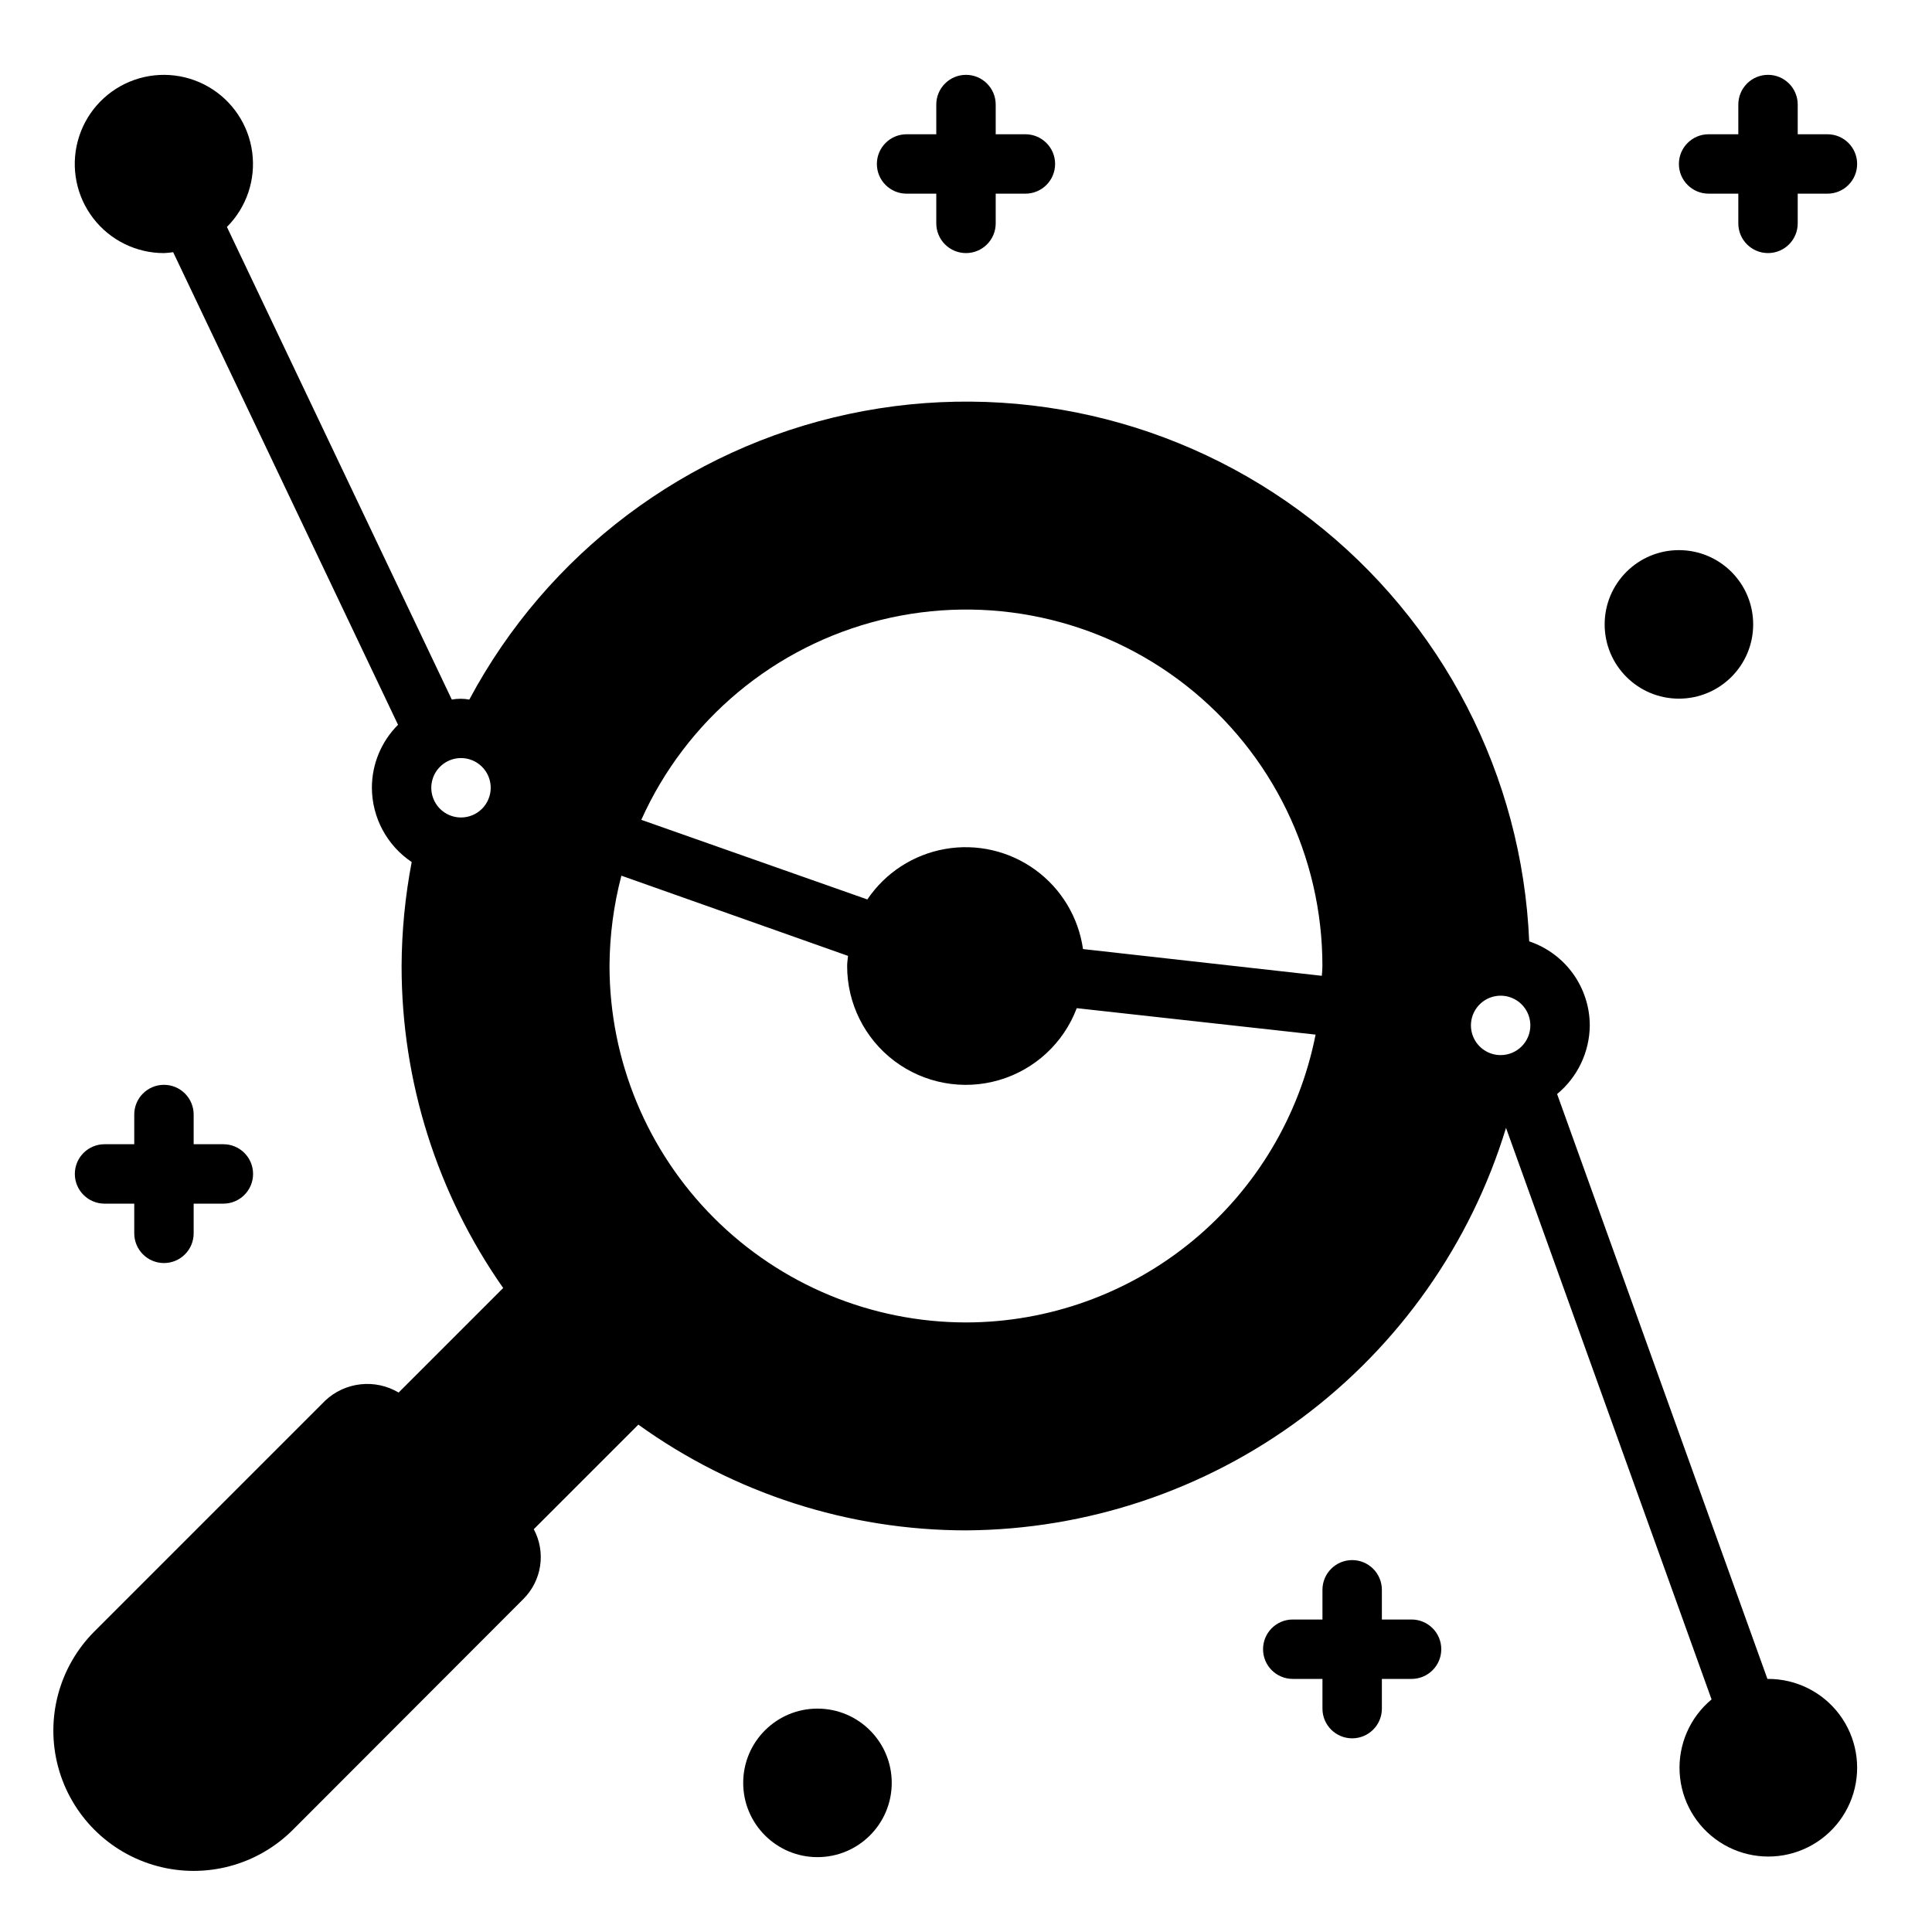
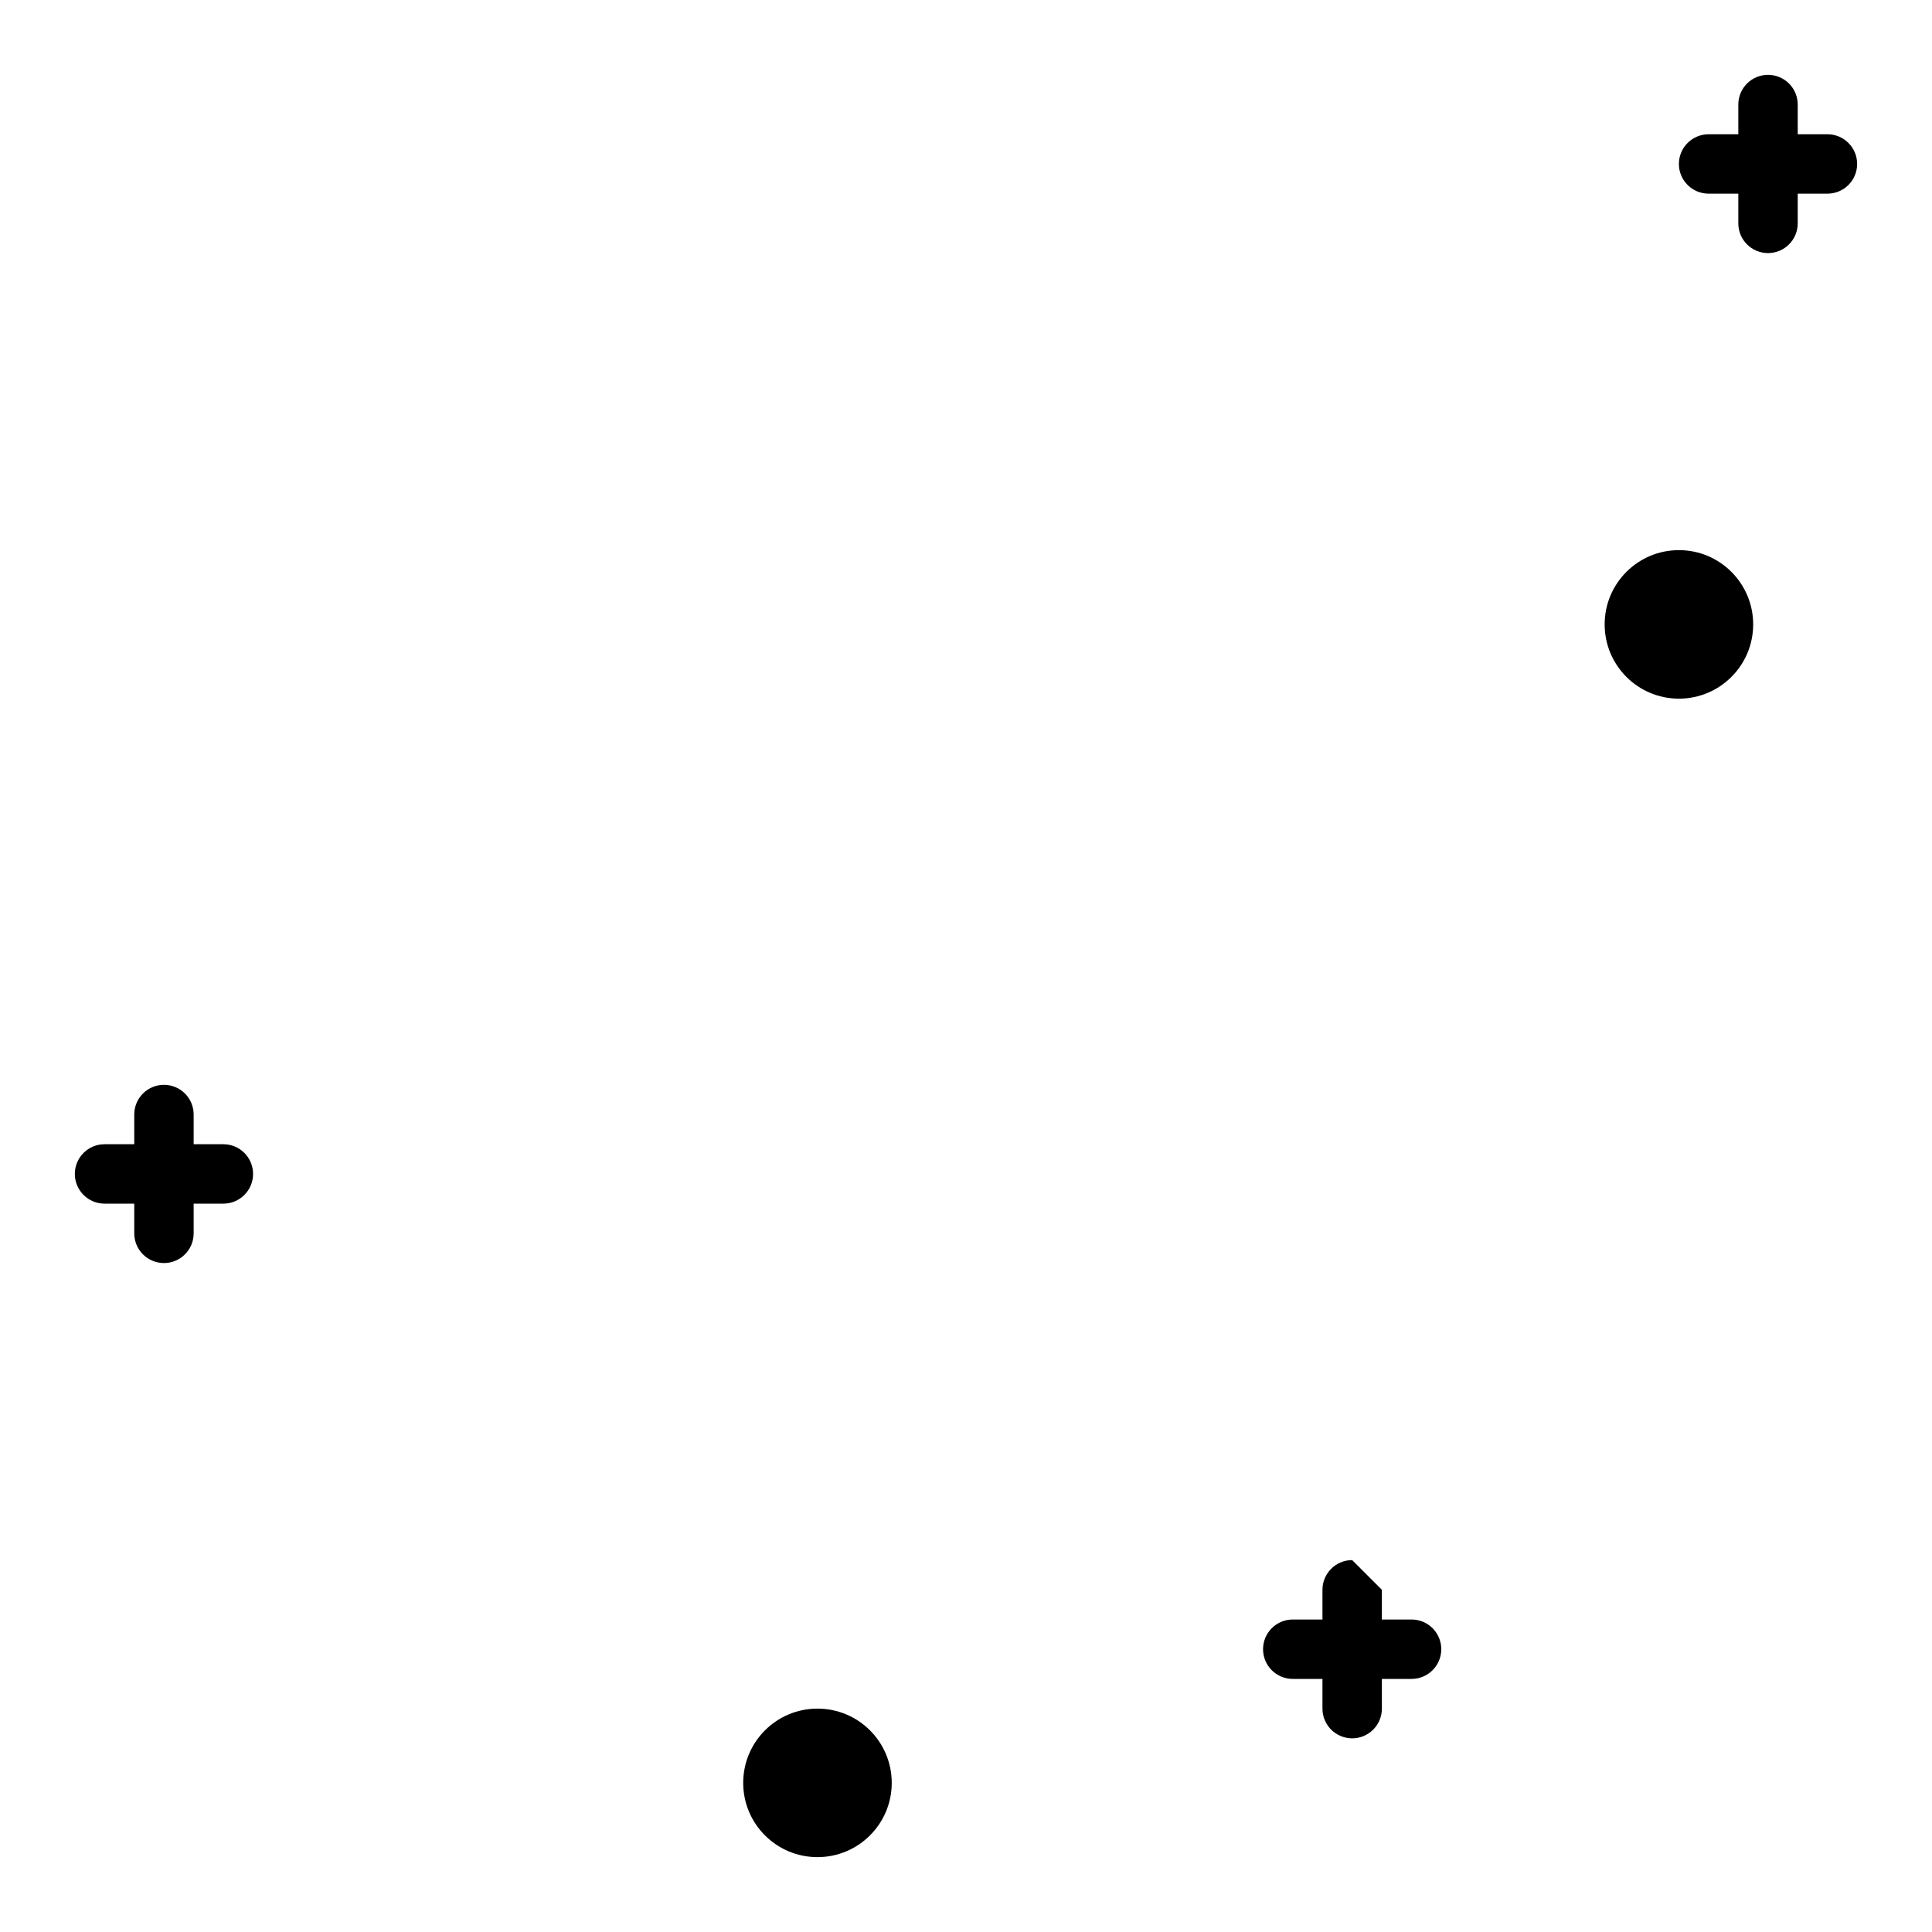
<svg xmlns="http://www.w3.org/2000/svg" fill="#000000" width="800px" height="800px" version="1.1" viewBox="144 144 512 512">
  <g>
    <path d="m608.61 309.47c0 10.871-8.809 19.68-19.68 19.68-10.867 0-19.68-8.809-19.68-19.68 0-10.867 8.812-19.68 19.68-19.68 10.871 0 19.68 8.812 19.68 19.68" />
    <path d="m628.29 179.58h-7.875v-7.871c0-4.348-3.523-7.875-7.871-7.875-4.348 0-7.871 3.527-7.871 7.875v7.871h-7.871c-4.348 0-7.875 3.523-7.875 7.871s3.527 7.871 7.875 7.871h7.871v7.875c0 4.348 3.523 7.871 7.871 7.871 4.348 0 7.871-3.523 7.871-7.871v-7.875h7.875c4.348 0 7.871-3.523 7.871-7.871s-3.523-7.871-7.871-7.871z" />
-     <path d="m400 211.07c2.086 0 4.09-0.828 5.566-2.305 1.477-1.477 2.305-3.481 2.305-5.566v-7.875h7.871c4.348 0 7.871-3.523 7.871-7.871s-3.523-7.871-7.871-7.871h-7.871v-7.871c0-4.348-3.523-7.875-7.871-7.875s-7.875 3.527-7.875 7.875v7.871h-7.871c-4.348 0-7.871 3.523-7.871 7.871s3.523 7.871 7.871 7.871h7.871v7.875c0 2.086 0.832 4.09 2.309 5.566 1.477 1.477 3.477 2.305 5.566 2.305z" />
    <path d="m380.32 616.48c0 10.867-8.812 19.68-19.684 19.68-10.867 0-19.68-8.812-19.68-19.68 0-10.871 8.812-19.68 19.68-19.68 10.871 0 19.684 8.809 19.684 19.68" />
-     <path d="m502.34 557.44c-4.348 0-7.875 3.527-7.875 7.875v7.871h-7.871c-4.348 0-7.871 3.523-7.871 7.871 0 4.348 3.523 7.871 7.871 7.871h7.871v7.875c0 4.348 3.527 7.871 7.875 7.871 4.348 0 7.871-3.523 7.871-7.871v-7.875h7.871c4.348 0 7.871-3.523 7.871-7.871 0-4.348-3.523-7.871-7.871-7.871h-7.871v-7.871c0-2.09-0.828-4.09-2.305-5.566-1.477-1.477-3.481-2.309-5.566-2.309z" />
+     <path d="m502.34 557.44c-4.348 0-7.875 3.527-7.875 7.875v7.871h-7.871c-4.348 0-7.871 3.523-7.871 7.871 0 4.348 3.523 7.871 7.871 7.871h7.871v7.875c0 4.348 3.527 7.871 7.875 7.871 4.348 0 7.871-3.523 7.871-7.871v-7.875h7.871c4.348 0 7.871-3.523 7.871-7.871 0-4.348-3.523-7.871-7.871-7.871h-7.871v-7.871z" />
    <path d="m187.45 431.49c-4.348 0-7.871 3.523-7.871 7.871v7.871h-7.871c-4.348 0-7.875 3.523-7.875 7.871 0 4.348 3.527 7.875 7.875 7.875h7.871v7.871c0 4.348 3.523 7.871 7.871 7.871s7.871-3.523 7.871-7.871v-7.871h7.875c4.348 0 7.871-3.527 7.871-7.875 0-4.348-3.523-7.871-7.871-7.871h-7.875v-7.871c0-2.09-0.828-4.09-2.305-5.566-1.477-1.477-3.477-2.305-5.566-2.305z" />
-     <path d="m612.54 588.93h-0.156l-55.734-155c5.43-4.484 8.598-11.141 8.66-18.184-0.012-4.926-1.57-9.723-4.449-13.719-2.883-3.996-6.941-6.988-11.609-8.559-1.848-43.938-22.973-84.828-57.738-111.76s-79.637-37.168-122.64-27.98c-43.008 9.191-79.777 36.875-100.5 75.664-1.535-0.281-3.109-0.281-4.644 0l-59.594-125.25c5.191-5.191 7.668-12.508 6.703-19.785-0.961-7.277-5.258-13.695-11.617-17.363-6.359-3.664-14.066-4.164-20.848-1.352-6.781 2.816-11.867 8.625-13.762 15.719-1.895 7.094-0.383 14.664 4.094 20.488 4.473 5.82 11.402 9.23 18.742 9.223 0.816-0.035 1.633-0.113 2.441-0.238l59.59 125.24v0.004c-4.434 4.422-6.926 10.426-6.926 16.688 0.031 7.906 3.984 15.277 10.547 19.68-1.734 9.082-2.633 18.305-2.676 27.555-0.012 30.535 9.391 60.332 26.922 85.332l-27.707 27.707c-3.035-1.801-6.57-2.57-10.078-2.184-3.508 0.383-6.797 1.895-9.367 4.312l-61.164 61.164c-9.395 9.395-13.062 23.086-9.625 35.918 3.438 12.828 13.461 22.852 26.293 26.289 12.832 3.441 26.523-0.23 35.914-9.621l61.086-61.164 0.004-0.004c2.383-2.379 3.941-5.461 4.438-8.793 0.496-3.332-0.094-6.734-1.684-9.703l27.711-27.711c25.293 18.199 55.664 28.004 86.828 28.023 32.109-0.195 63.316-10.652 89.062-29.844 25.746-19.188 44.684-46.105 54.051-76.82l54.473 151.46c-5.731 4.758-8.867 11.953-8.461 19.391s4.309 14.246 10.523 18.352c6.219 4.106 14.012 5.027 21.012 2.488 7.004-2.543 12.387-8.254 14.52-15.391 2.133-7.137 0.758-14.863-3.703-20.832-4.461-5.965-11.484-9.465-18.934-9.441zm-346.37-228.29c-3.188 0-6.055-1.918-7.273-4.859s-0.547-6.324 1.707-8.578c2.25-2.25 5.637-2.926 8.578-1.707s4.859 4.09 4.859 7.273c0 2.09-0.832 4.09-2.305 5.566-1.477 1.477-3.481 2.305-5.566 2.305zm133.82 133.82c-25.047-0.02-49.062-9.977-66.773-27.688-17.711-17.711-27.672-41.727-27.691-66.773 0.043-8.078 1.098-16.117 3.148-23.934l60.062 21.254c-0.078 0.867-0.234 1.73-0.234 2.676v0.004c-0.02 9.895 4.621 19.223 12.527 25.176s18.156 7.836 27.66 5.082c9.508-2.754 17.164-9.824 20.66-19.082l63.293 7.008c-4.234 21.469-15.781 40.809-32.676 54.719-16.898 13.91-38.094 21.531-59.977 21.559zm94.305-91.863-63.293-7.086h0.004c-1.199-8.434-5.769-16.016-12.668-21.016-6.894-5-15.523-6.984-23.91-5.5s-15.812 6.309-20.574 13.367l-59.906-21.098v0.004c11.891-26.484 35.305-46.023 63.488-52.98 28.184-6.957 58.004-0.559 80.852 17.348s36.188 45.332 36.164 74.363c0 0.863-0.078 1.73-0.156 2.598zm47.391 21.016c-3.184 0-6.055-1.918-7.273-4.859s-0.543-6.328 1.707-8.578 5.637-2.926 8.578-1.707c2.941 1.219 4.859 4.09 4.859 7.273 0 2.09-0.828 4.09-2.305 5.566-1.477 1.477-3.481 2.305-5.566 2.305z" />
  </g>
</svg>